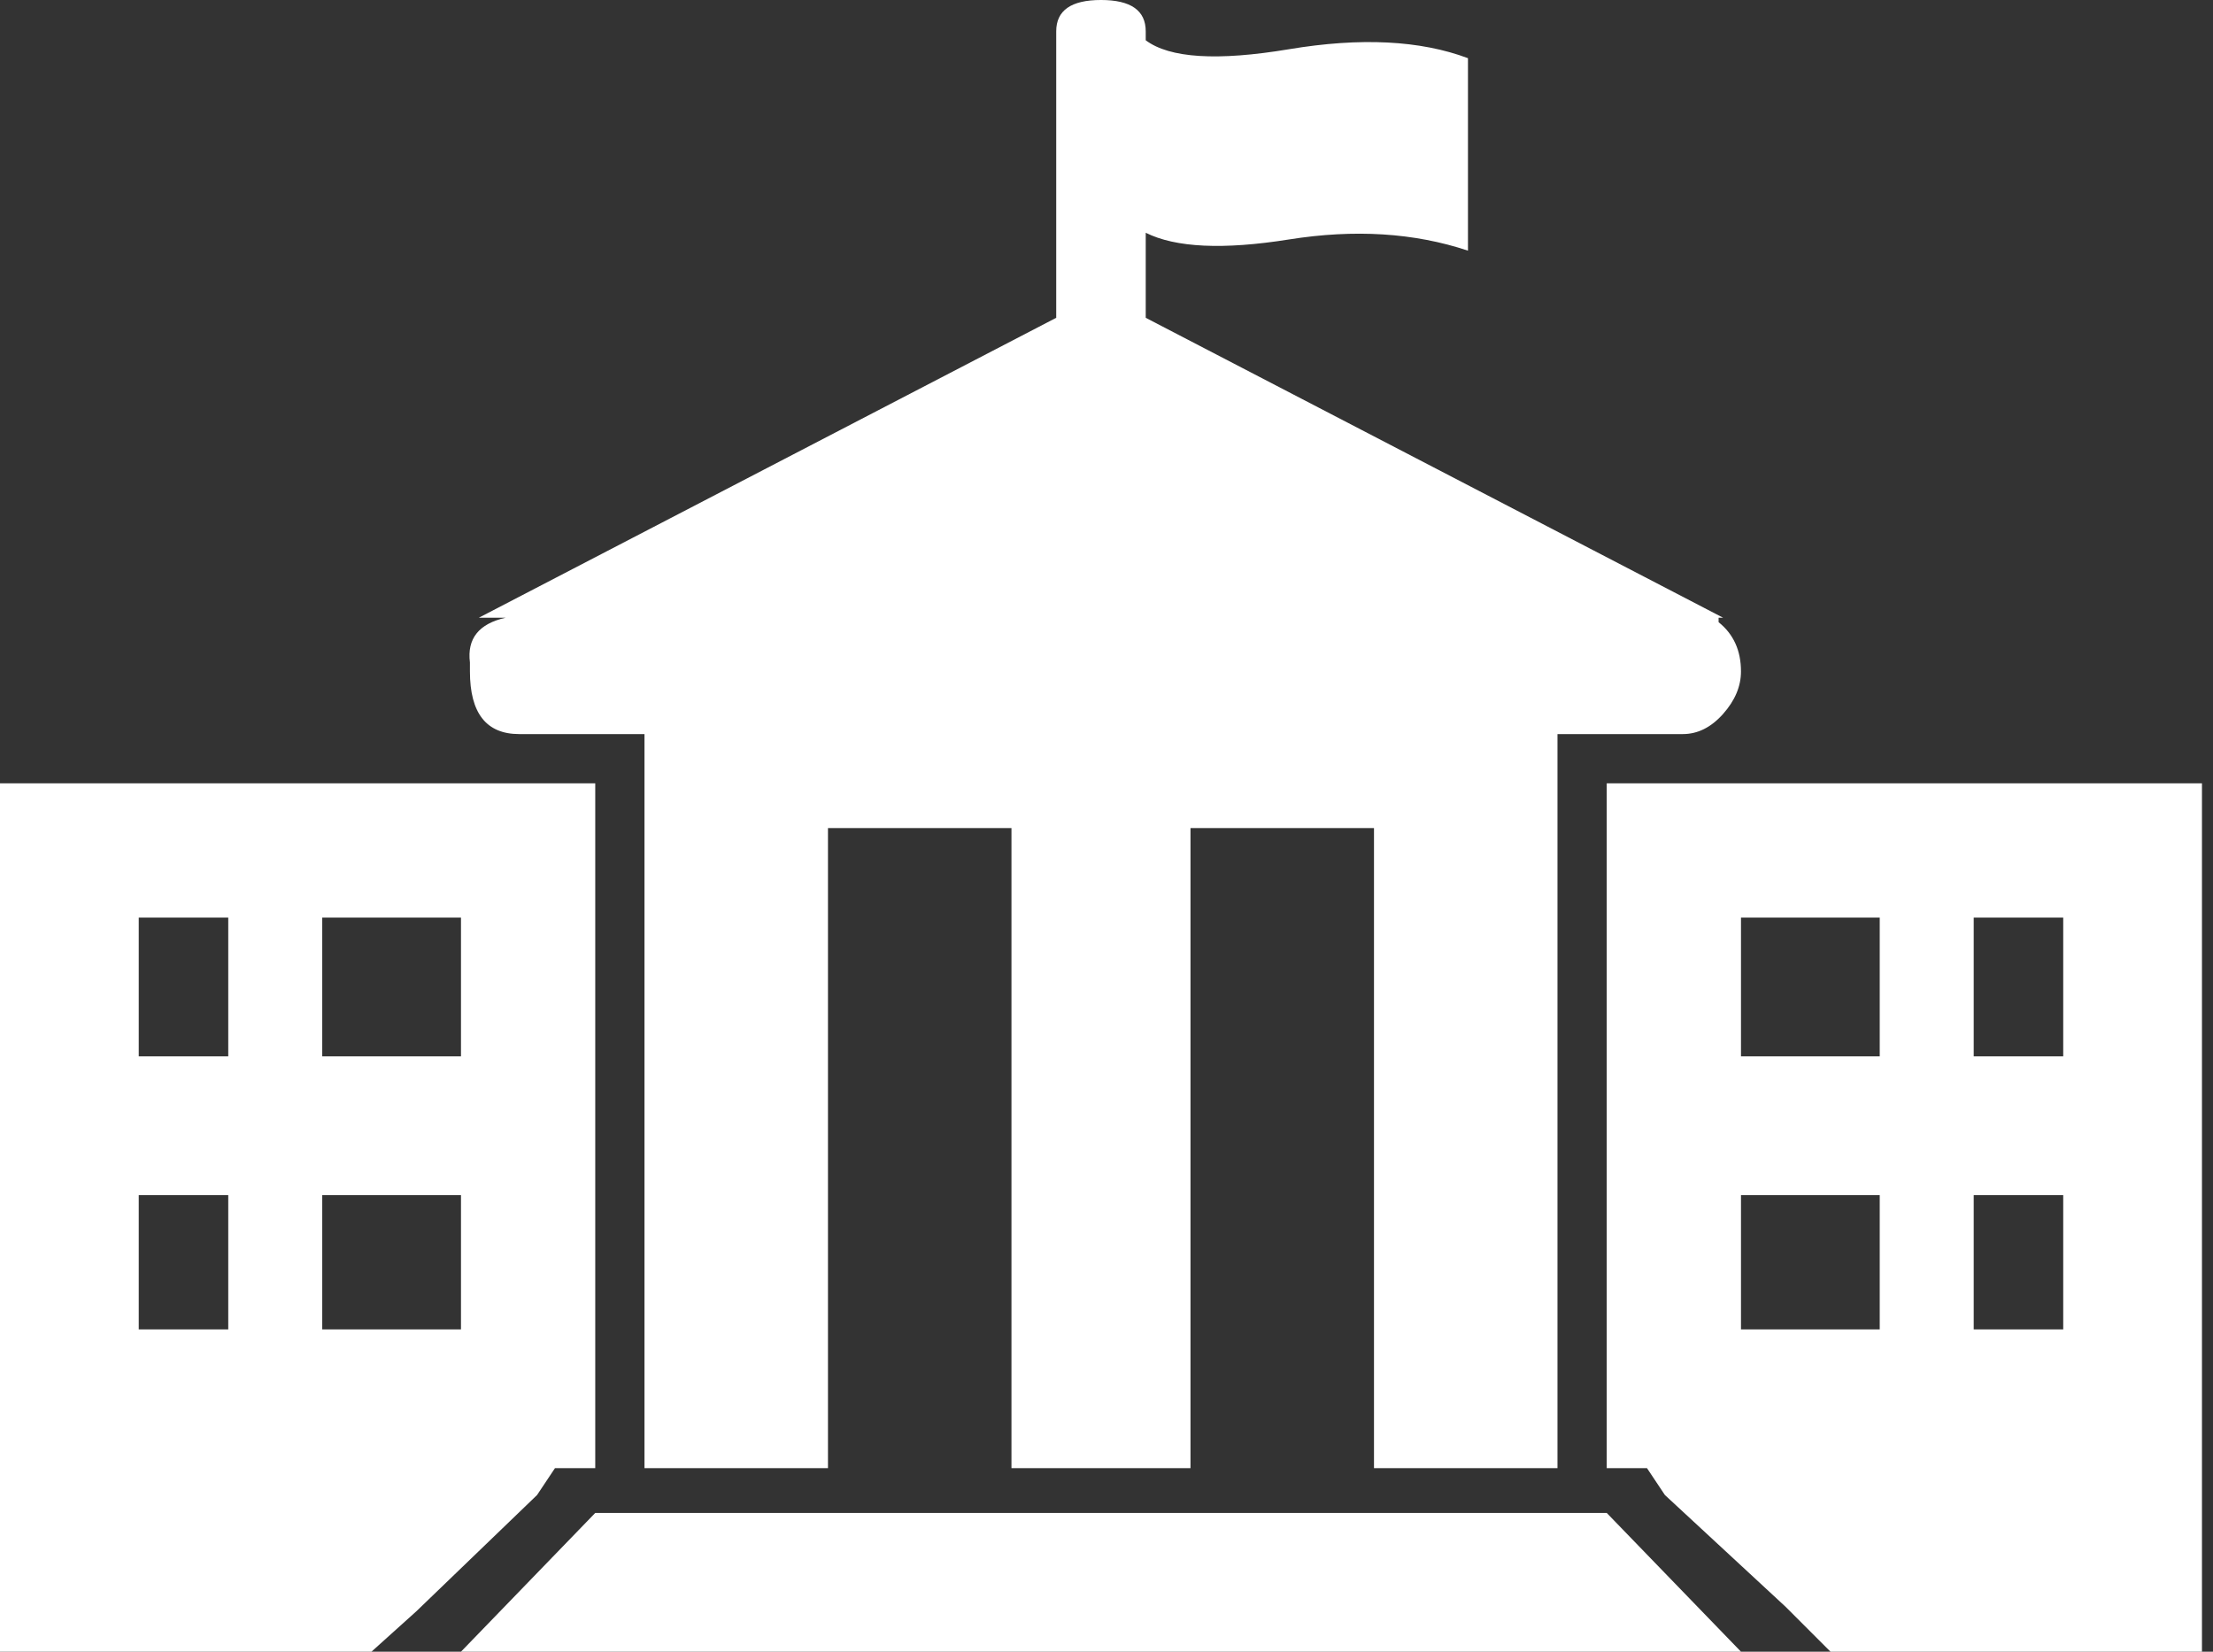
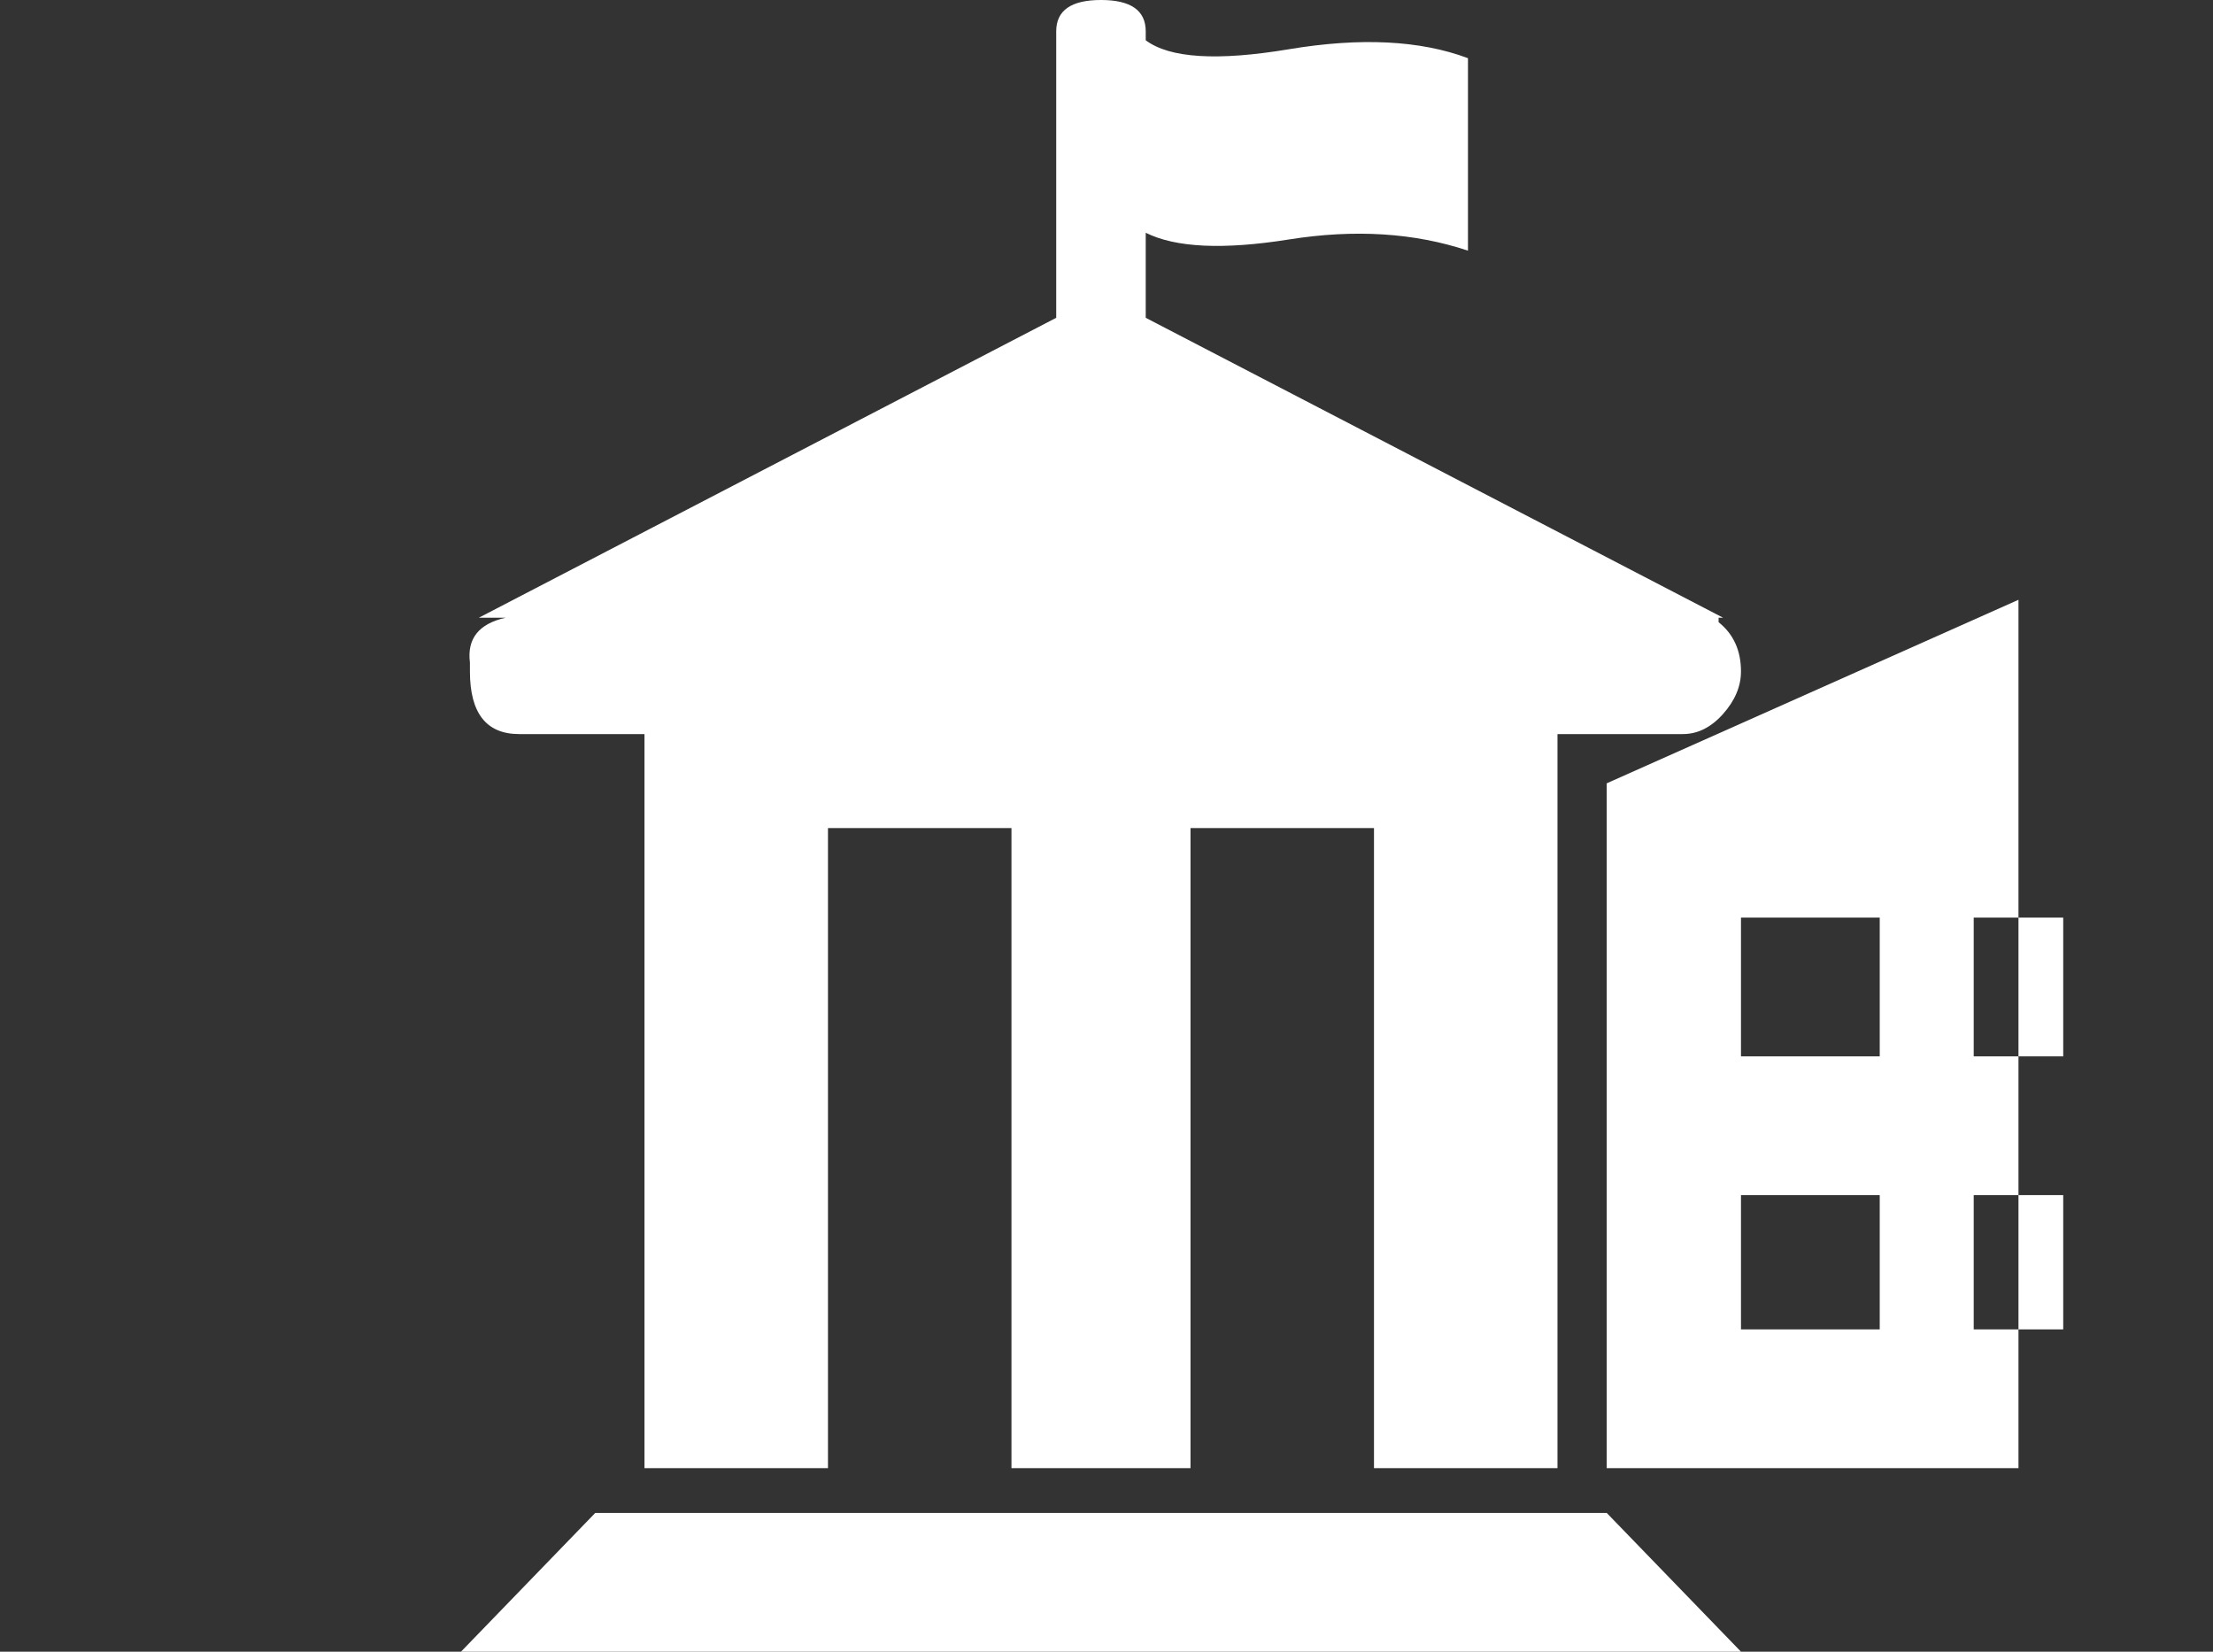
<svg xmlns="http://www.w3.org/2000/svg" xmlns:ns1="http://sodipodi.sourceforge.net/DTD/sodipodi-0.dtd" xmlns:ns2="http://www.inkscape.org/namespaces/inkscape" x="0px" y="0px" viewBox="0 0 134 100" xml:space="preserve" ns1:docname="town_hall.svg" width="134" height="100" ns2:version="0.92.1 r15371">
  <rect x="0" y="0" width="134" height="100" fill="#333333" stroke="none" />
  <defs id="defs5434" />
  <ns1:namedview pagecolor="#ffffff" bordercolor="#666666" borderopacity="1" objecttolerance="10" gridtolerance="10" guidetolerance="10" ns2:pageopacity="0" ns2:pageshadow="2" ns2:window-width="1366" ns2:window-height="716" id="namedview5432" showgrid="false" ns2:zoom="3.4650193" ns2:cx="56.288136" ns2:cy="108.40678" ns2:window-x="-8" ns2:window-y="-8" ns2:window-maximized="1" ns2:current-layer="Capa_1" />
  <g id="g5397" transform="matrix(0.271,0,0,0.271,0,-16.667)" style="fill:#ffffff">
    <path ns2:connector-curvature="0" id="path5389" d="m 105,209.5 v 2 c 0,9.333 3.667,14 11,14 h 28 v 164 h 41 v -143 h 41 v 143 h 40 v -143 h 41 v 143 h 41 v -164 h 28 c 3.333,0 6.333,-1.5 9,-4.5 2.667,-3 4,-6.167 4,-9.5 0,-4.667 -1.667,-8.333 -5,-11 v -1 h 1 l -129,-67 v -19 c 6.667,3.333 17.333,3.833 32,1.5 14.667,-2.333 28,-1.5 40,2.5 v -43 c -10.667,-4 -24,-4.667 -40,-2 -16,2.667 -26.667,2 -32,-2 v -2 c 0,-4.667 -3.333,-7 -10,-7 -6.667,0 -10,2.333 -10,7 v 64 l -129,67 h 1 2 3 c -6,1.333 -8.667,4.667 -8,10 z" style="fill:#ffffff" />
    <polygon id="polygon5391" points="389,430.5 359,399.5 133,399.5 103,430.5 " style="fill:#ffffff" />
-     <path ns2:connector-curvature="0" id="path5393" d="m 359,236.5 v 153 h 9 l 4,6 27,25 10,10 h 83 v -194 z m 61,122 h -31 v -30 h 31 z m 0,-61 h -31 v -31 h 31 z m 41,61 h -20 v -30 h 20 z m 0,-61 h -20 v -31 h 20 z" style="fill:#ffffff" />
-     <path ns2:connector-curvature="0" id="path5395" d="m 124,389.5 h 9 v -153 H 0 v 194 h 83 l 10,-9 27,-26 z m -73,-31 H 31 v -30 h 20 z m 0,-61 H 31 v -31 h 20 z m 52,61 H 72 v -30 h 31 z m 0,-61 H 72 v -31 h 31 z" style="fill:#ffffff" />
+     <path ns2:connector-curvature="0" id="path5393" d="m 359,236.5 v 153 h 9 h 83 v -194 z m 61,122 h -31 v -30 h 31 z m 0,-61 h -31 v -31 h 31 z m 41,61 h -20 v -30 h 20 z m 0,-61 h -20 v -31 h 20 z" style="fill:#ffffff" />
  </g>
  <g id="g5401" transform="translate(0,-392)" />
  <g id="g5403" transform="translate(0,-392)" />
  <g id="g5405" transform="translate(0,-392)" />
  <g id="g5407" transform="translate(0,-392)" />
  <g id="g5409" transform="translate(0,-392)" />
  <g id="g5411" transform="translate(0,-392)" />
  <g id="g5413" transform="translate(0,-392)" />
  <g id="g5415" transform="translate(0,-392)" />
  <g id="g5417" transform="translate(0,-392)" />
  <g id="g5419" transform="translate(0,-392)" />
  <g id="g5421" transform="translate(0,-392)" />
  <g id="g5423" transform="translate(0,-392)" />
  <g id="g5425" transform="translate(0,-392)" />
  <g id="g5427" transform="translate(0,-392)" />
  <g id="g5429" transform="translate(0,-392)" />
</svg>